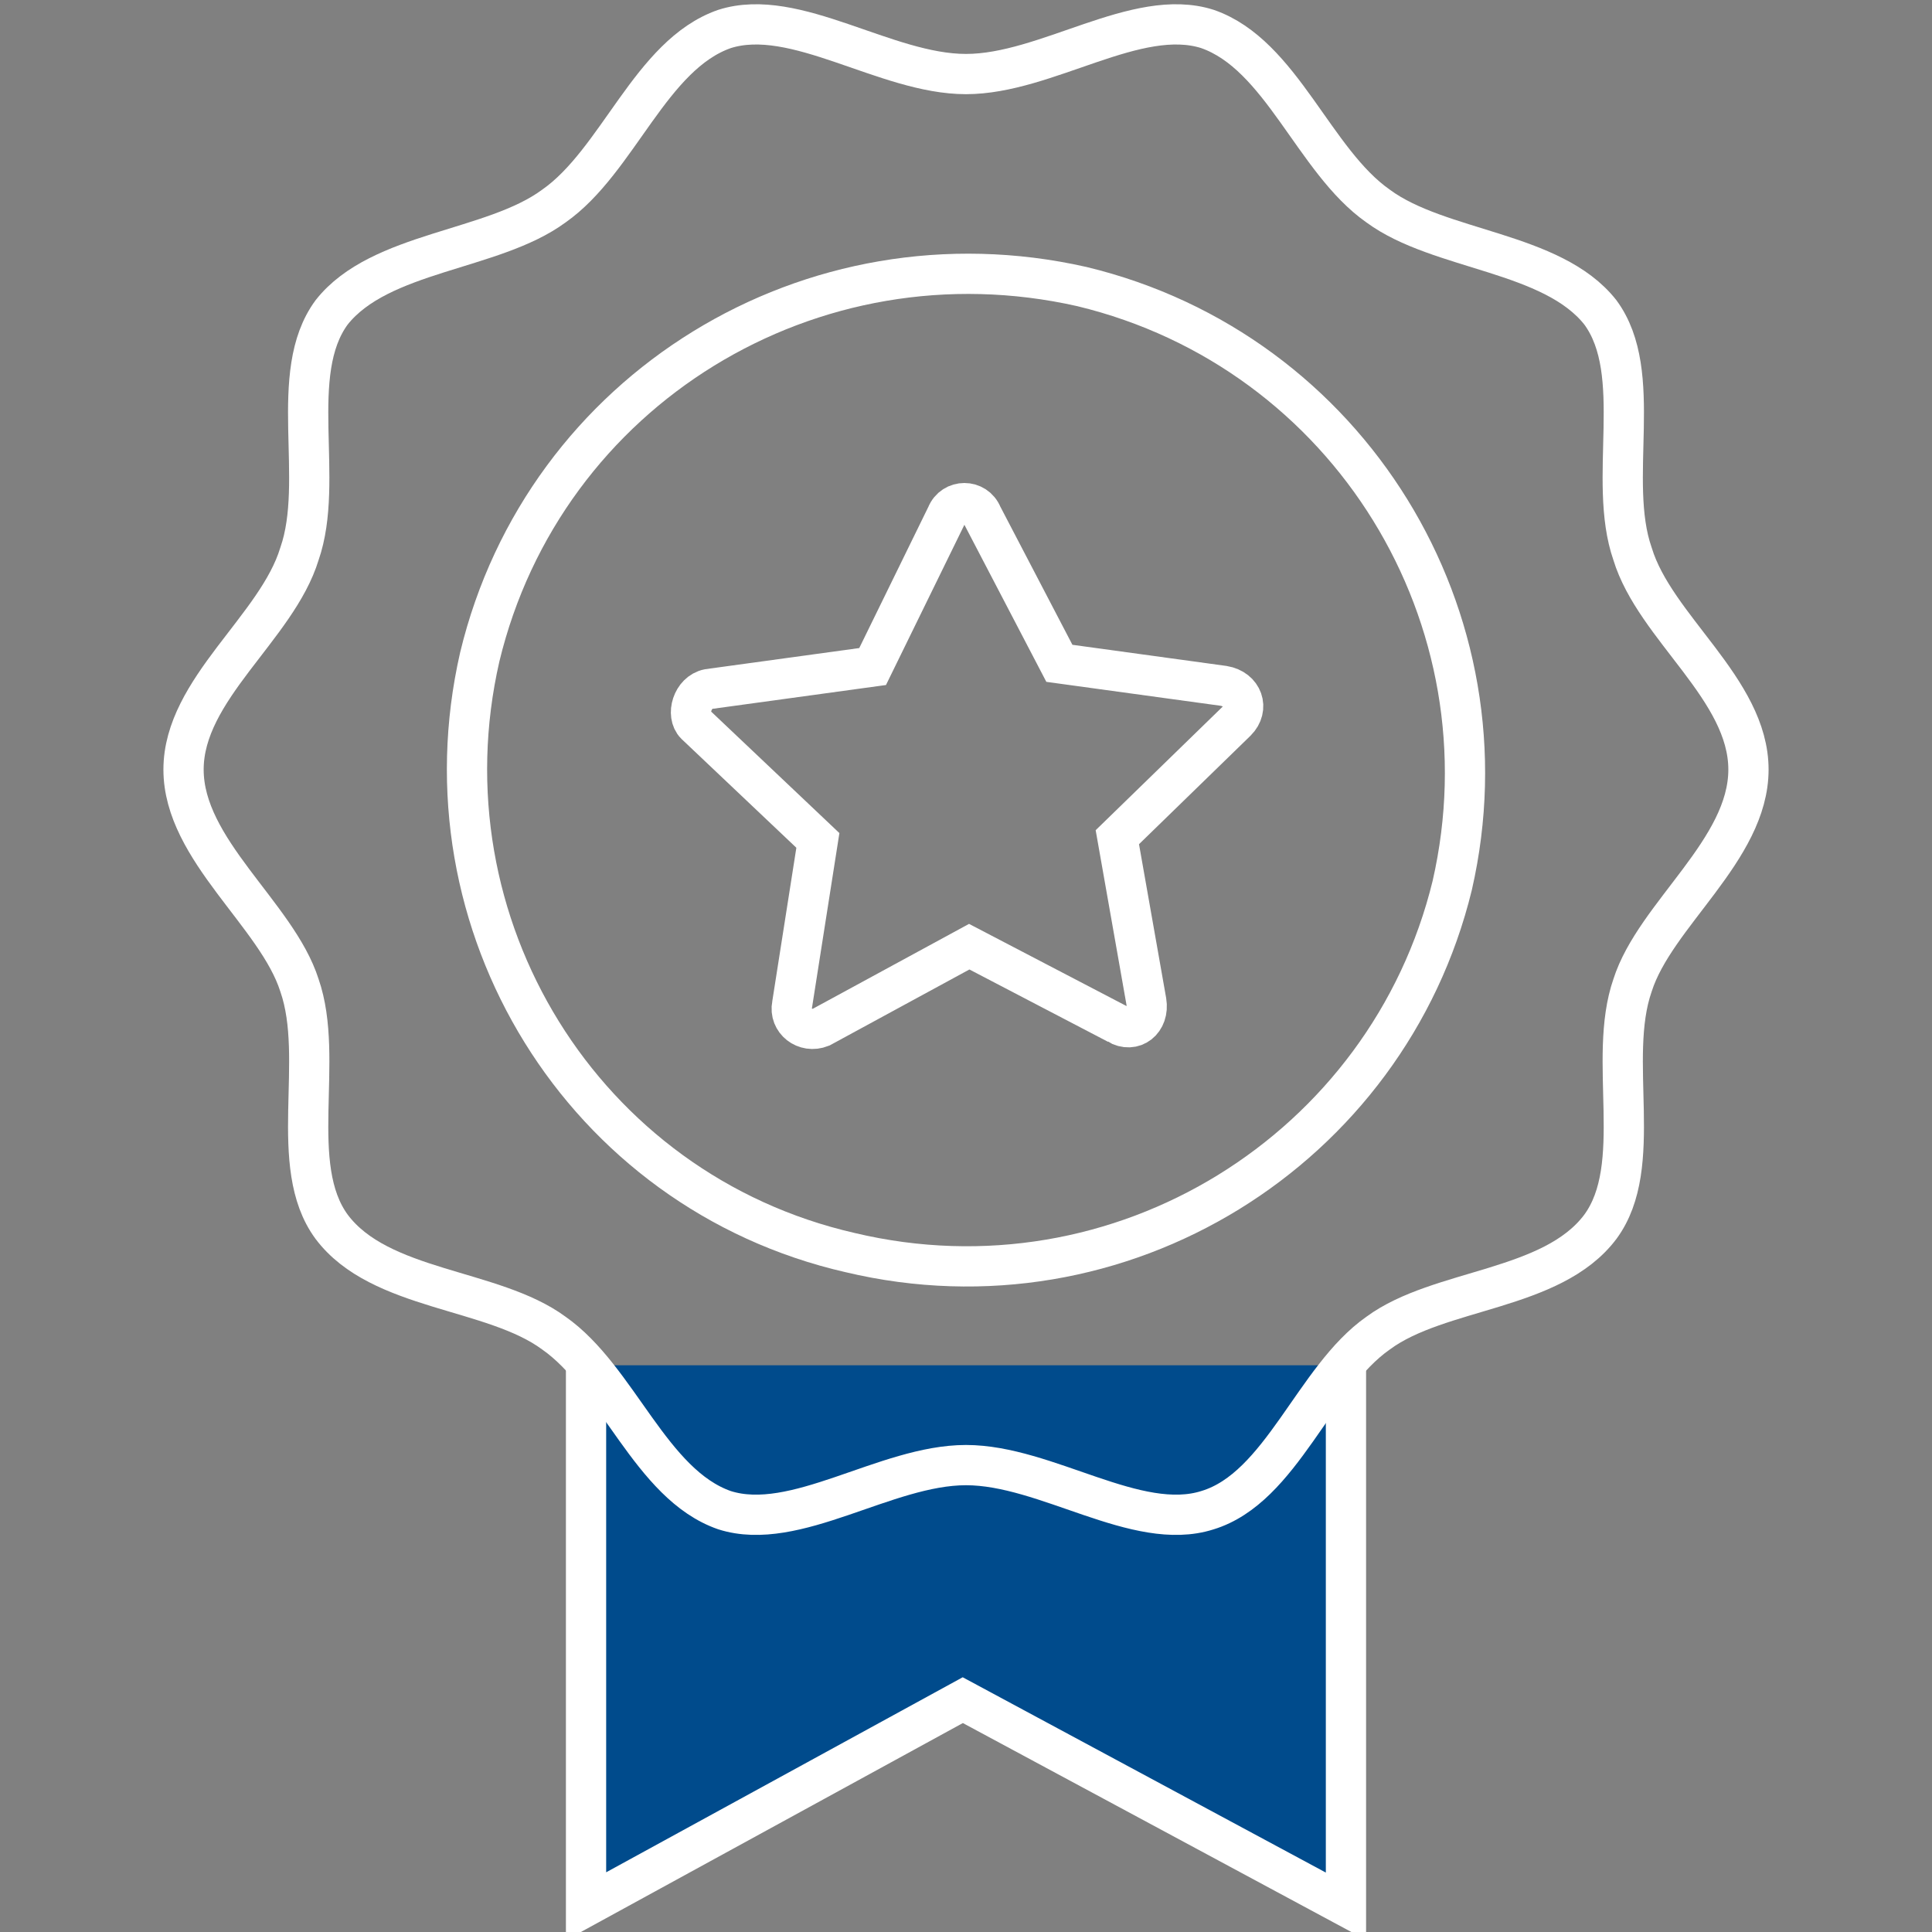
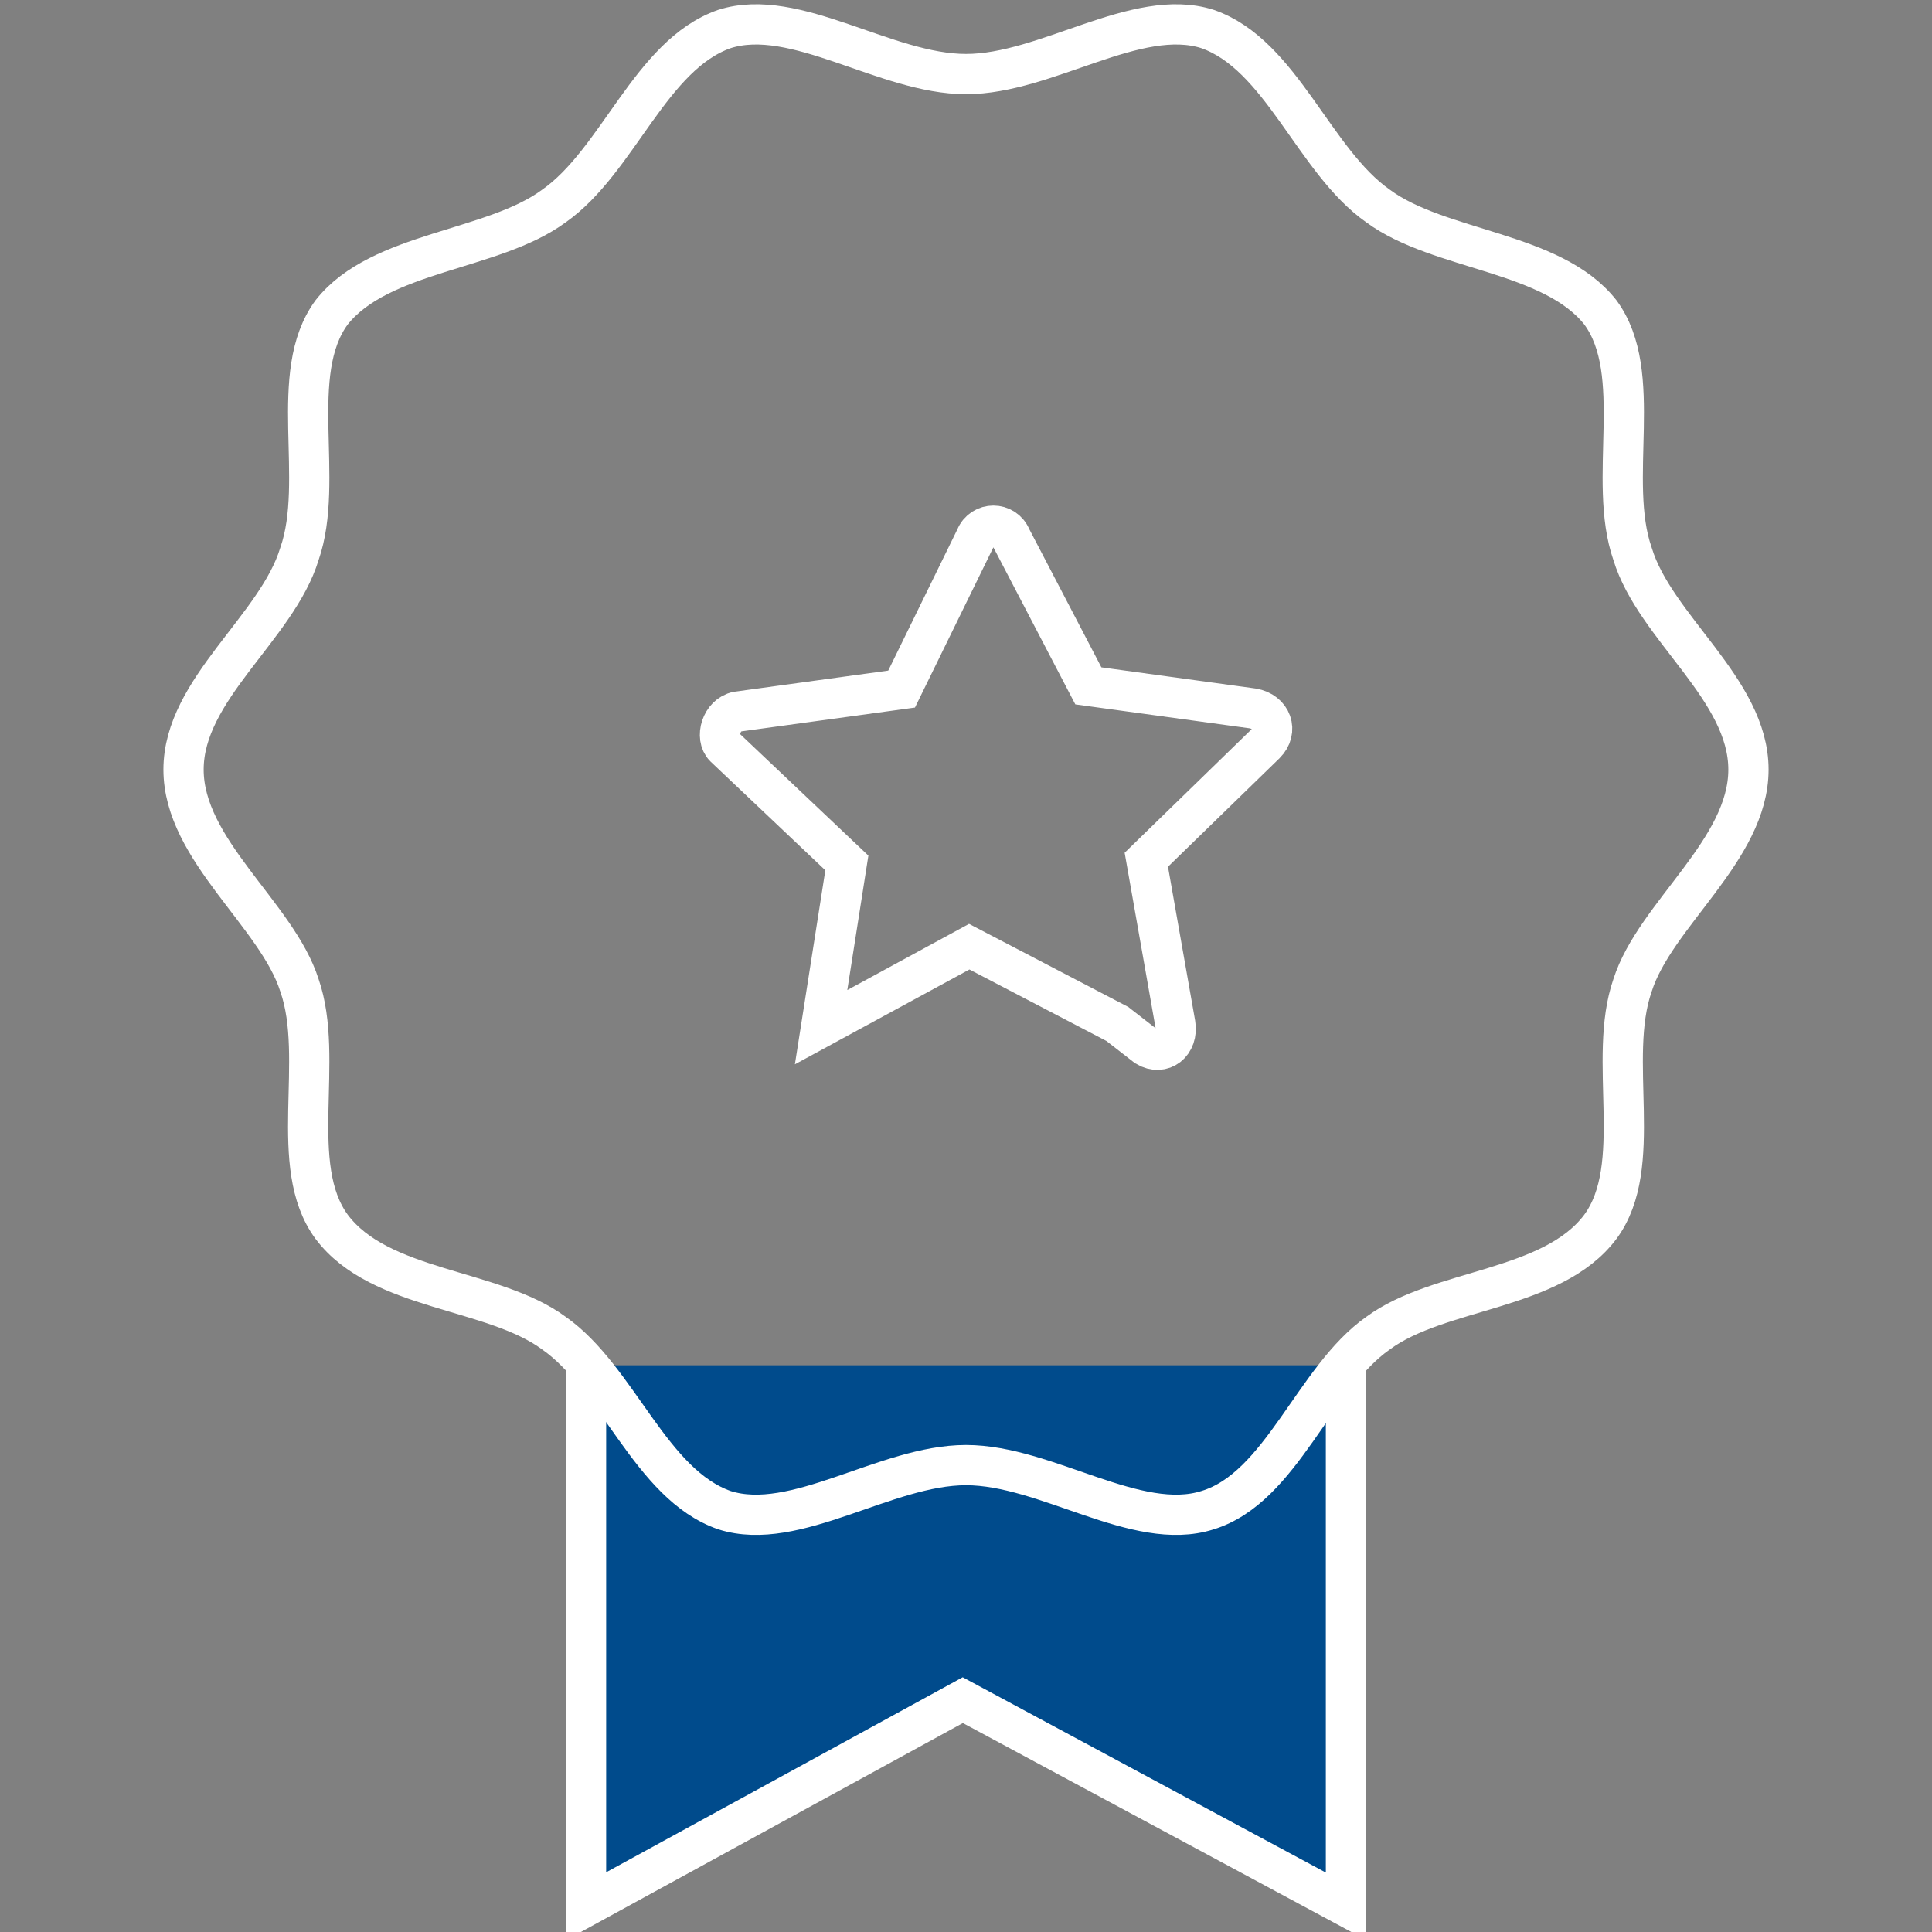
<svg xmlns="http://www.w3.org/2000/svg" version="1.2" viewBox="0 0 60 60" width="60" height="60">
  <rect x="0" y="0" width="60" height="60" fill="#808080" stroke="none" />
  <title>high-quality-colored</title>
  <style>
		.s0 { fill: none;stroke: #ffffff;stroke-miterlimit:10;stroke-width: 1.25px } 
		.s1 { fill: #004b8c;stroke: #ffffff;stroke-miterlimit:10;stroke-width: 1.25px } 
		.s2 { fill: none;stroke: #ffffff;stroke-miterlimit:10;stroke-width: 1.25px } 
	</style>
-   <path class="s0" d="m34.7 31.8l-4.6-2.4-4.6 2.5c-0.5 0.2-1-0.2-0.9-0.7l0.8-5.1-3.8-3.6c-0.3-0.3-0.1-1 0.4-1.1l5.1-0.7 2.3-4.7c0.2-0.5 0.9-0.5 1.1 0l2.4 4.6 5.1 0.7c0.6 0.1 0.8 0.7 0.4 1.1l-3.7 3.6 0.9 5.1c0.1 0.6-0.4 1-0.9 0.7z" />
+   <path class="s0" d="m34.7 31.8l-4.6-2.4-4.6 2.5l0.8-5.1-3.8-3.6c-0.3-0.3-0.1-1 0.4-1.1l5.1-0.7 2.3-4.7c0.2-0.5 0.9-0.5 1.1 0l2.4 4.6 5.1 0.7c0.6 0.1 0.8 0.7 0.4 1.1l-3.7 3.6 0.9 5.1c0.1 0.6-0.4 1-0.9 0.7z" />
  <g>
    <path fill-rule="evenodd" class="s1" d="m18.2 42.4v16.8l11.7-6.4 11.9 6.4v-16.8" />
    <g>
-       <path fill-rule="evenodd" class="s2" d="m45.1 27.5c-2 8.2-10.3 13.4-18.7 11.4-8.3-1.9-13.4-10.2-11.5-18.5 2-8.3 10.3-13.4 18.7-11.5 8.3 2 13.4 10.3 11.5 18.6z" />
      <path class="s2" d="m54.3 23.9c0 2.5-2.9 4.5-3.6 6.7-0.8 2.3 0.4 5.6-1 7.5-1.5 2-5 1.9-6.9 3.3-2 1.4-3 4.8-5.3 5.5-2.2 0.7-5-1.4-7.5-1.4-2.5 0-5.3 2.1-7.5 1.4-2.3-0.8-3.3-4.1-5.3-5.5-1.9-1.4-5.4-1.3-6.9-3.3-1.4-1.9-0.2-5.2-1-7.5-0.7-2.2-3.6-4.2-3.6-6.7 0-2.5 2.9-4.4 3.6-6.7 0.8-2.3-0.4-5.6 1-7.5 1.5-1.9 5-1.9 6.9-3.3 2-1.4 3-4.7 5.3-5.5 2.2-0.7 5 1.4 7.5 1.4 2.5 0 5.3-2.1 7.5-1.4 2.3 0.8 3.3 4.1 5.3 5.5 1.9 1.4 5.4 1.4 6.9 3.3 1.4 1.9 0.2 5.2 1 7.5 0.7 2.3 3.6 4.2 3.6 6.7z" />
    </g>
  </g>
</svg>